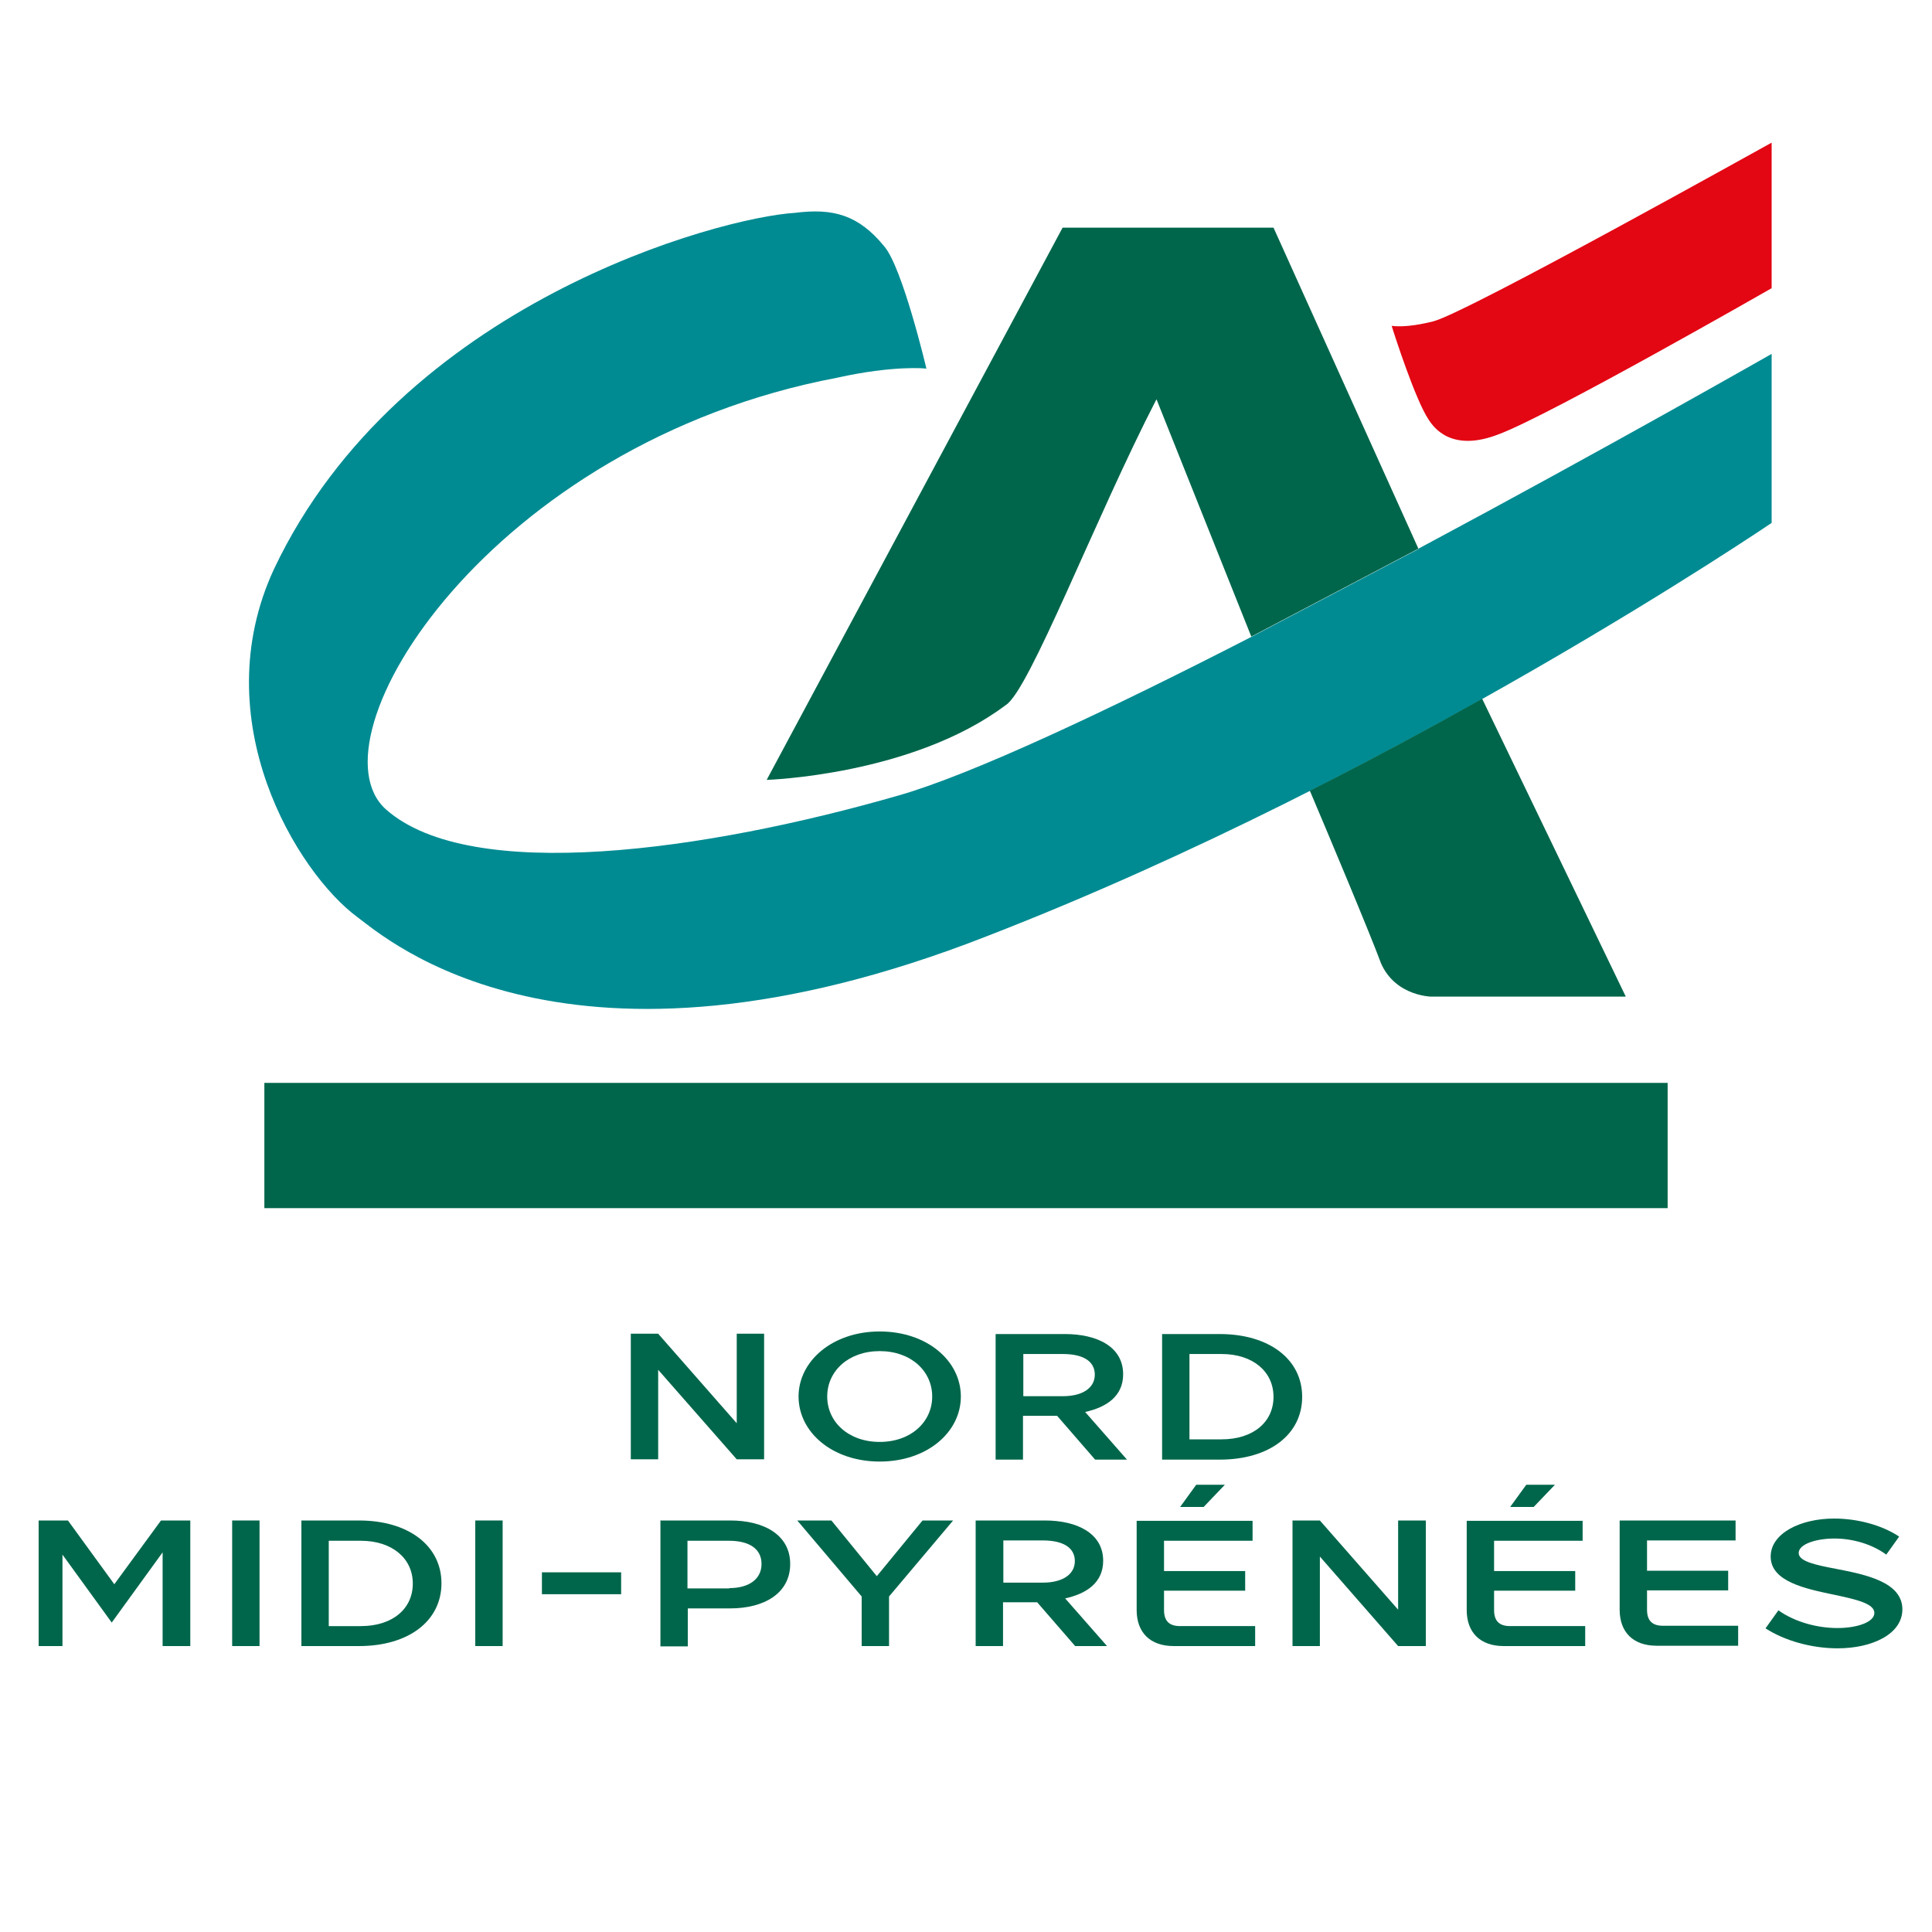
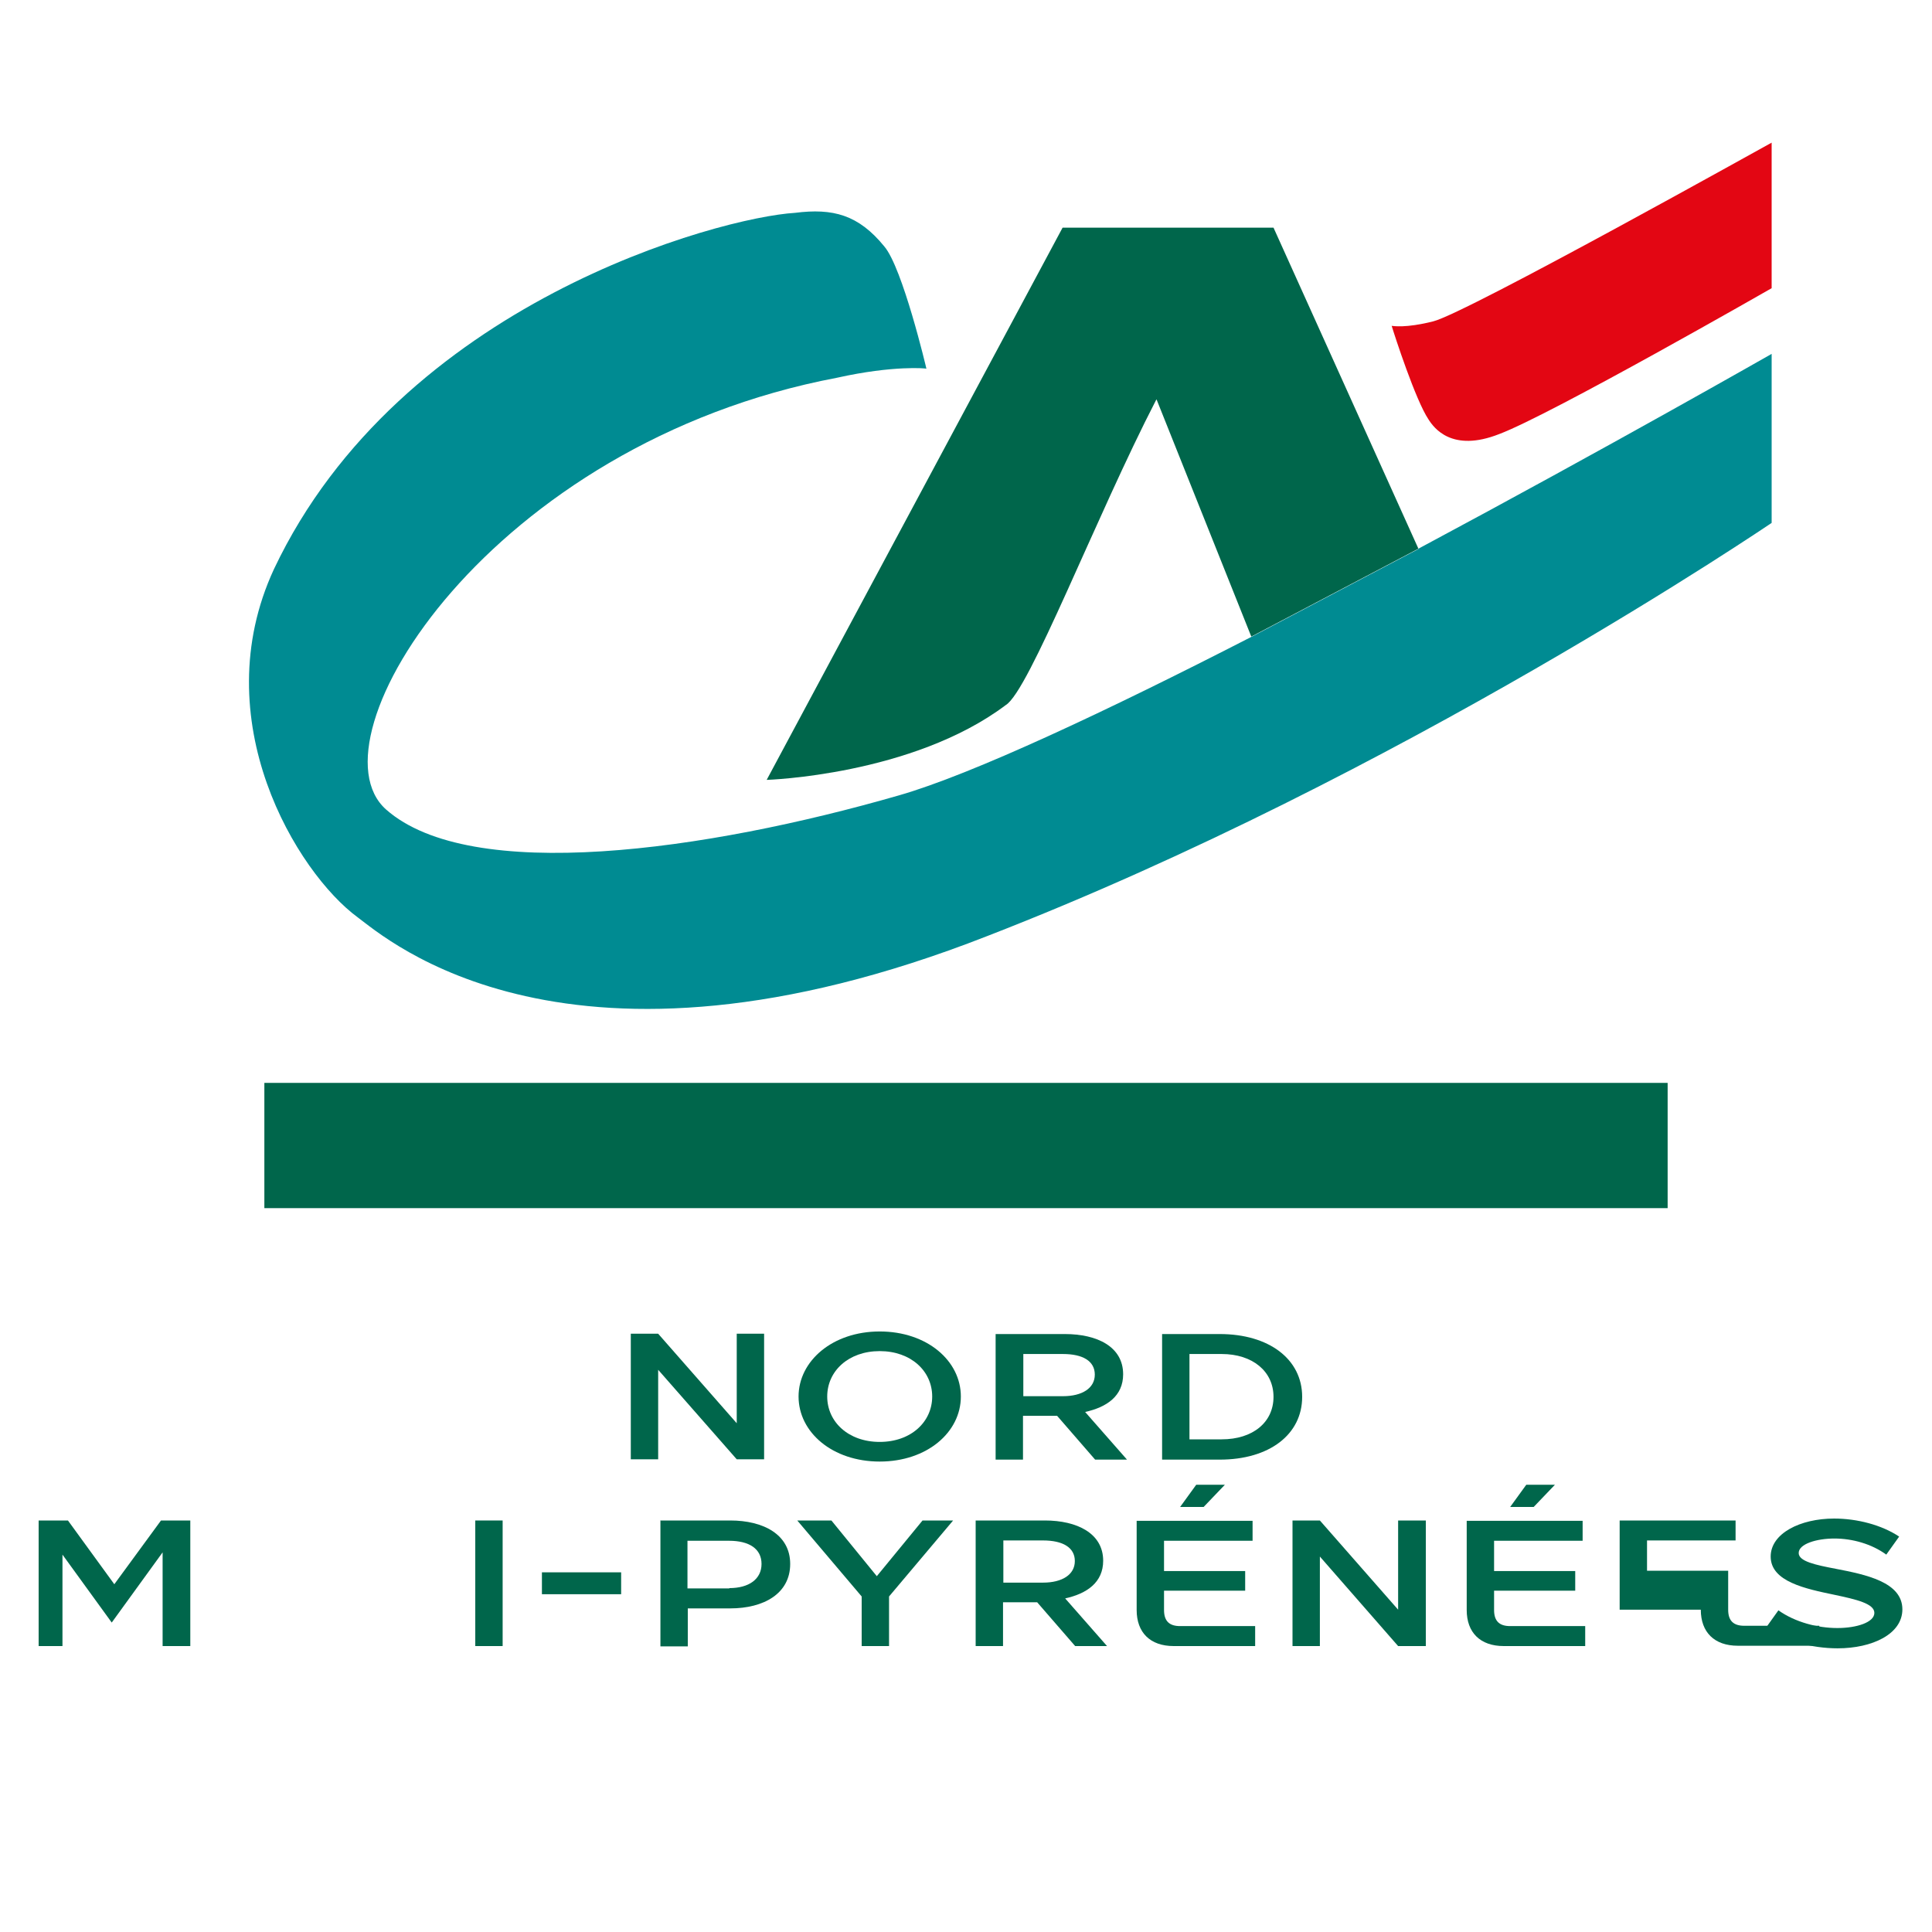
<svg xmlns="http://www.w3.org/2000/svg" id="Calque_1" data-name="Calque 1" viewBox="0 0 60 60">
  <defs>
    <style>
      .cls-1 {
        fill: #e30613;
      }

      .cls-1, .cls-2, .cls-3 {
        stroke-width: 0px;
      }

      .cls-2 {
        fill: #00664b;
      }

      .cls-3 {
        fill: #008b92;
      }
    </style>
  </defs>
  <polygon class="cls-2" points="51.79 33.63 51.79 37.52 8.21 37.52 8.21 33.63 51.79 33.63 51.79 33.63" />
  <path class="cls-2" d="m35.92,12.41l2.94,7.36,5.19-2.73-4.5-9.97h-6.55l-9.19,17.15s4.52-.14,7.42-2.32c.73-.43,2.8-5.85,4.68-9.49h0Z" />
  <path class="cls-3" d="m44.05,17.05l-5.19,2.73c-4.44,2.28-8.67,4.27-10.94,4.92-6,1.73-13.3,2.76-15.93.44-2.47-2.19,3.23-11.37,14.01-13.41,1.75-.39,2.77-.29,2.77-.28,0-.01-.74-3.14-1.31-3.8-.8-.98-1.59-1.19-2.77-1.04-2.33.14-12.26,2.79-16.18,11.06-2.18,4.7.72,9.44,2.6,10.82.87.64,6.51,5.69,19.55.58,12.84-4.98,24.35-12.83,24.36-12.83v-5.25s-5.08,2.9-10.97,6.05h0Z" />
-   <path class="cls-2" d="m40.68,24.56c.48,1.13,1.86,4.41,2.21,5.36.46,1.04,1.61,1.04,1.61,1.03h5.99l-4.46-9.25c-1.64.92-3.44,1.89-5.36,2.86h0Z" />
  <path class="cls-1" d="m55.02,8.95s-6.86,3.93-8.46,4.53c-1.47.58-2.03-.19-2.2-.46-.4-.6-1.05-2.6-1.14-2.9.04,0,.42.08,1.29-.14,1.04-.26,10.5-5.55,10.51-5.55v4.51h0Z" />
  <polygon class="cls-2" points="20.44 42.54 20.44 45.32 19.59 45.32 19.59 41.42 20.44 41.42 22.88 44.2 22.88 41.42 23.73 41.42 23.73 45.32 22.88 45.32 20.44 42.54 20.44 42.54" />
  <path class="cls-2" d="m25.69,43.37c0,.79.66,1.41,1.63,1.41s1.63-.62,1.63-1.41-.66-1.41-1.63-1.41-1.63.62-1.63,1.41h0Zm-.89,0c0-1.1,1.05-2.02,2.52-2.02s2.52.91,2.52,2.02-1.05,2.02-2.52,2.02-2.52-.91-2.52-2.02h0Z" />
  <path class="cls-2" d="m33.01,43.36c.6,0,.99-.25.99-.67s-.37-.64-.99-.64h-1.23v1.31h1.24Zm-2.09-1.93h2.15c1,0,1.81.39,1.81,1.25,0,.67-.5,1.02-1.18,1.17l1.3,1.48h-.99l-1.18-1.36h-1.06v1.36h-.85v-3.9h0Z" />
  <path class="cls-2" d="m37.94,44.7c.97,0,1.61-.53,1.61-1.32s-.65-1.33-1.61-1.33h-1v2.65h1Zm-1.85-3.27h1.79c1.53,0,2.56.78,2.56,1.95s-1.02,1.95-2.56,1.95h-1.79v-3.9h0Z" />
  <polygon class="cls-2" points="5 47.22 5.91 47.22 5.91 51.12 5.05 51.12 5.05 48.21 3.47 50.39 1.94 48.28 1.94 51.12 1.2 51.12 1.2 47.22 2.11 47.22 3.55 49.2 5 47.22 5 47.22" />
-   <polygon class="cls-2" points="7.21 47.22 8.06 47.22 8.06 51.12 7.21 51.12 7.21 47.22 7.21 47.22" />
-   <path class="cls-2" d="m11.21,50.5c.97,0,1.61-.53,1.61-1.32s-.65-1.33-1.61-1.33h-1v2.65h1Zm-1.85-3.28h1.79c1.53,0,2.56.78,2.56,1.95s-1.02,1.95-2.56,1.95h-1.79v-3.9h0Z" />
  <polygon class="cls-2" points="14.76 47.22 15.61 47.22 15.61 51.12 14.76 51.12 14.76 47.22 14.76 47.22" />
  <polygon class="cls-2" points="19.29 48.83 19.29 49.51 16.83 49.51 16.83 48.83 19.29 48.83 19.29 48.83" />
  <path class="cls-2" d="m22.65,49.32c.61,0,1-.28,1-.75s-.38-.72-1.01-.72h-1.29v1.48h1.3Zm-2.15-2.1h2.18c1.02,0,1.86.43,1.86,1.35s-.82,1.38-1.86,1.38h-1.32v1.18h-.85v-3.9h0Z" />
  <polygon class="cls-2" points="27.61 49.58 27.61 51.12 26.76 51.12 26.76 49.58 24.76 47.22 25.82 47.22 27.23 48.95 28.65 47.22 29.6 47.22 27.61 49.58 27.61 49.58" />
  <path class="cls-2" d="m32.39,49.15c.6,0,.99-.25.99-.67s-.37-.64-.99-.64h-1.23v1.31h1.24Zm-2.09-1.93h2.15c1,0,1.81.4,1.81,1.25,0,.67-.5,1.02-1.18,1.17l1.3,1.48h-.99l-1.18-1.36h-1.06v1.36h-.85v-3.9h0Z" />
  <path class="cls-2" d="m38.04,46.11l-.66.69h-.73l.5-.69h.89Zm-2.74,3.89v-2.77h3.6v.62h-2.75v.94h2.52v.61h-2.52v.6c0,.34.16.5.5.5h2.33v.62h-2.53c-.73,0-1.15-.42-1.15-1.12h0Z" />
  <polygon class="cls-2" points="40.99 48.34 40.99 51.12 40.14 51.12 40.14 47.22 40.99 47.22 43.42 49.99 43.42 47.22 44.28 47.22 44.28 51.12 43.42 51.12 40.99 48.34 40.99 48.34" />
  <path class="cls-2" d="m48.29,46.11l-.66.69h-.73l.5-.69h.89Zm-2.74,3.89v-2.77h3.6v.62h-2.75v.94h2.52v.61h-2.52v.6c0,.34.16.5.5.5h2.33v.62h-2.53c-.73,0-1.15-.42-1.15-1.12h0Z" />
-   <path class="cls-2" d="m50.3,49.99v-2.77h3.6v.62h-2.75v.94h2.52v.61h-2.52v.6c0,.34.16.5.5.5h2.33v.62h-2.53c-.73,0-1.15-.42-1.15-1.12h0Z" />
+   <path class="cls-2" d="m50.3,49.99v-2.77h3.6v.62h-2.75v.94h2.52v.61v.6c0,.34.16.5.5.5h2.33v.62h-2.53c-.73,0-1.15-.42-1.15-1.12h0Z" />
  <path class="cls-2" d="m54.83,50.57l.4-.56c.52.37,1.22.55,1.83.55s1.15-.18,1.15-.47-.57-.42-1.23-.56c-.91-.19-1.99-.41-1.99-1.19,0-.72.92-1.18,1.97-1.18.72,0,1.48.2,2.02.56l-.4.56c-.45-.33-1.05-.5-1.61-.5s-1.11.17-1.11.45c0,.26.52.37,1.15.49.93.18,2.07.41,2.07,1.26,0,.77-.94,1.21-2.01,1.21-.82,0-1.65-.24-2.24-.62h0Z" />
</svg>